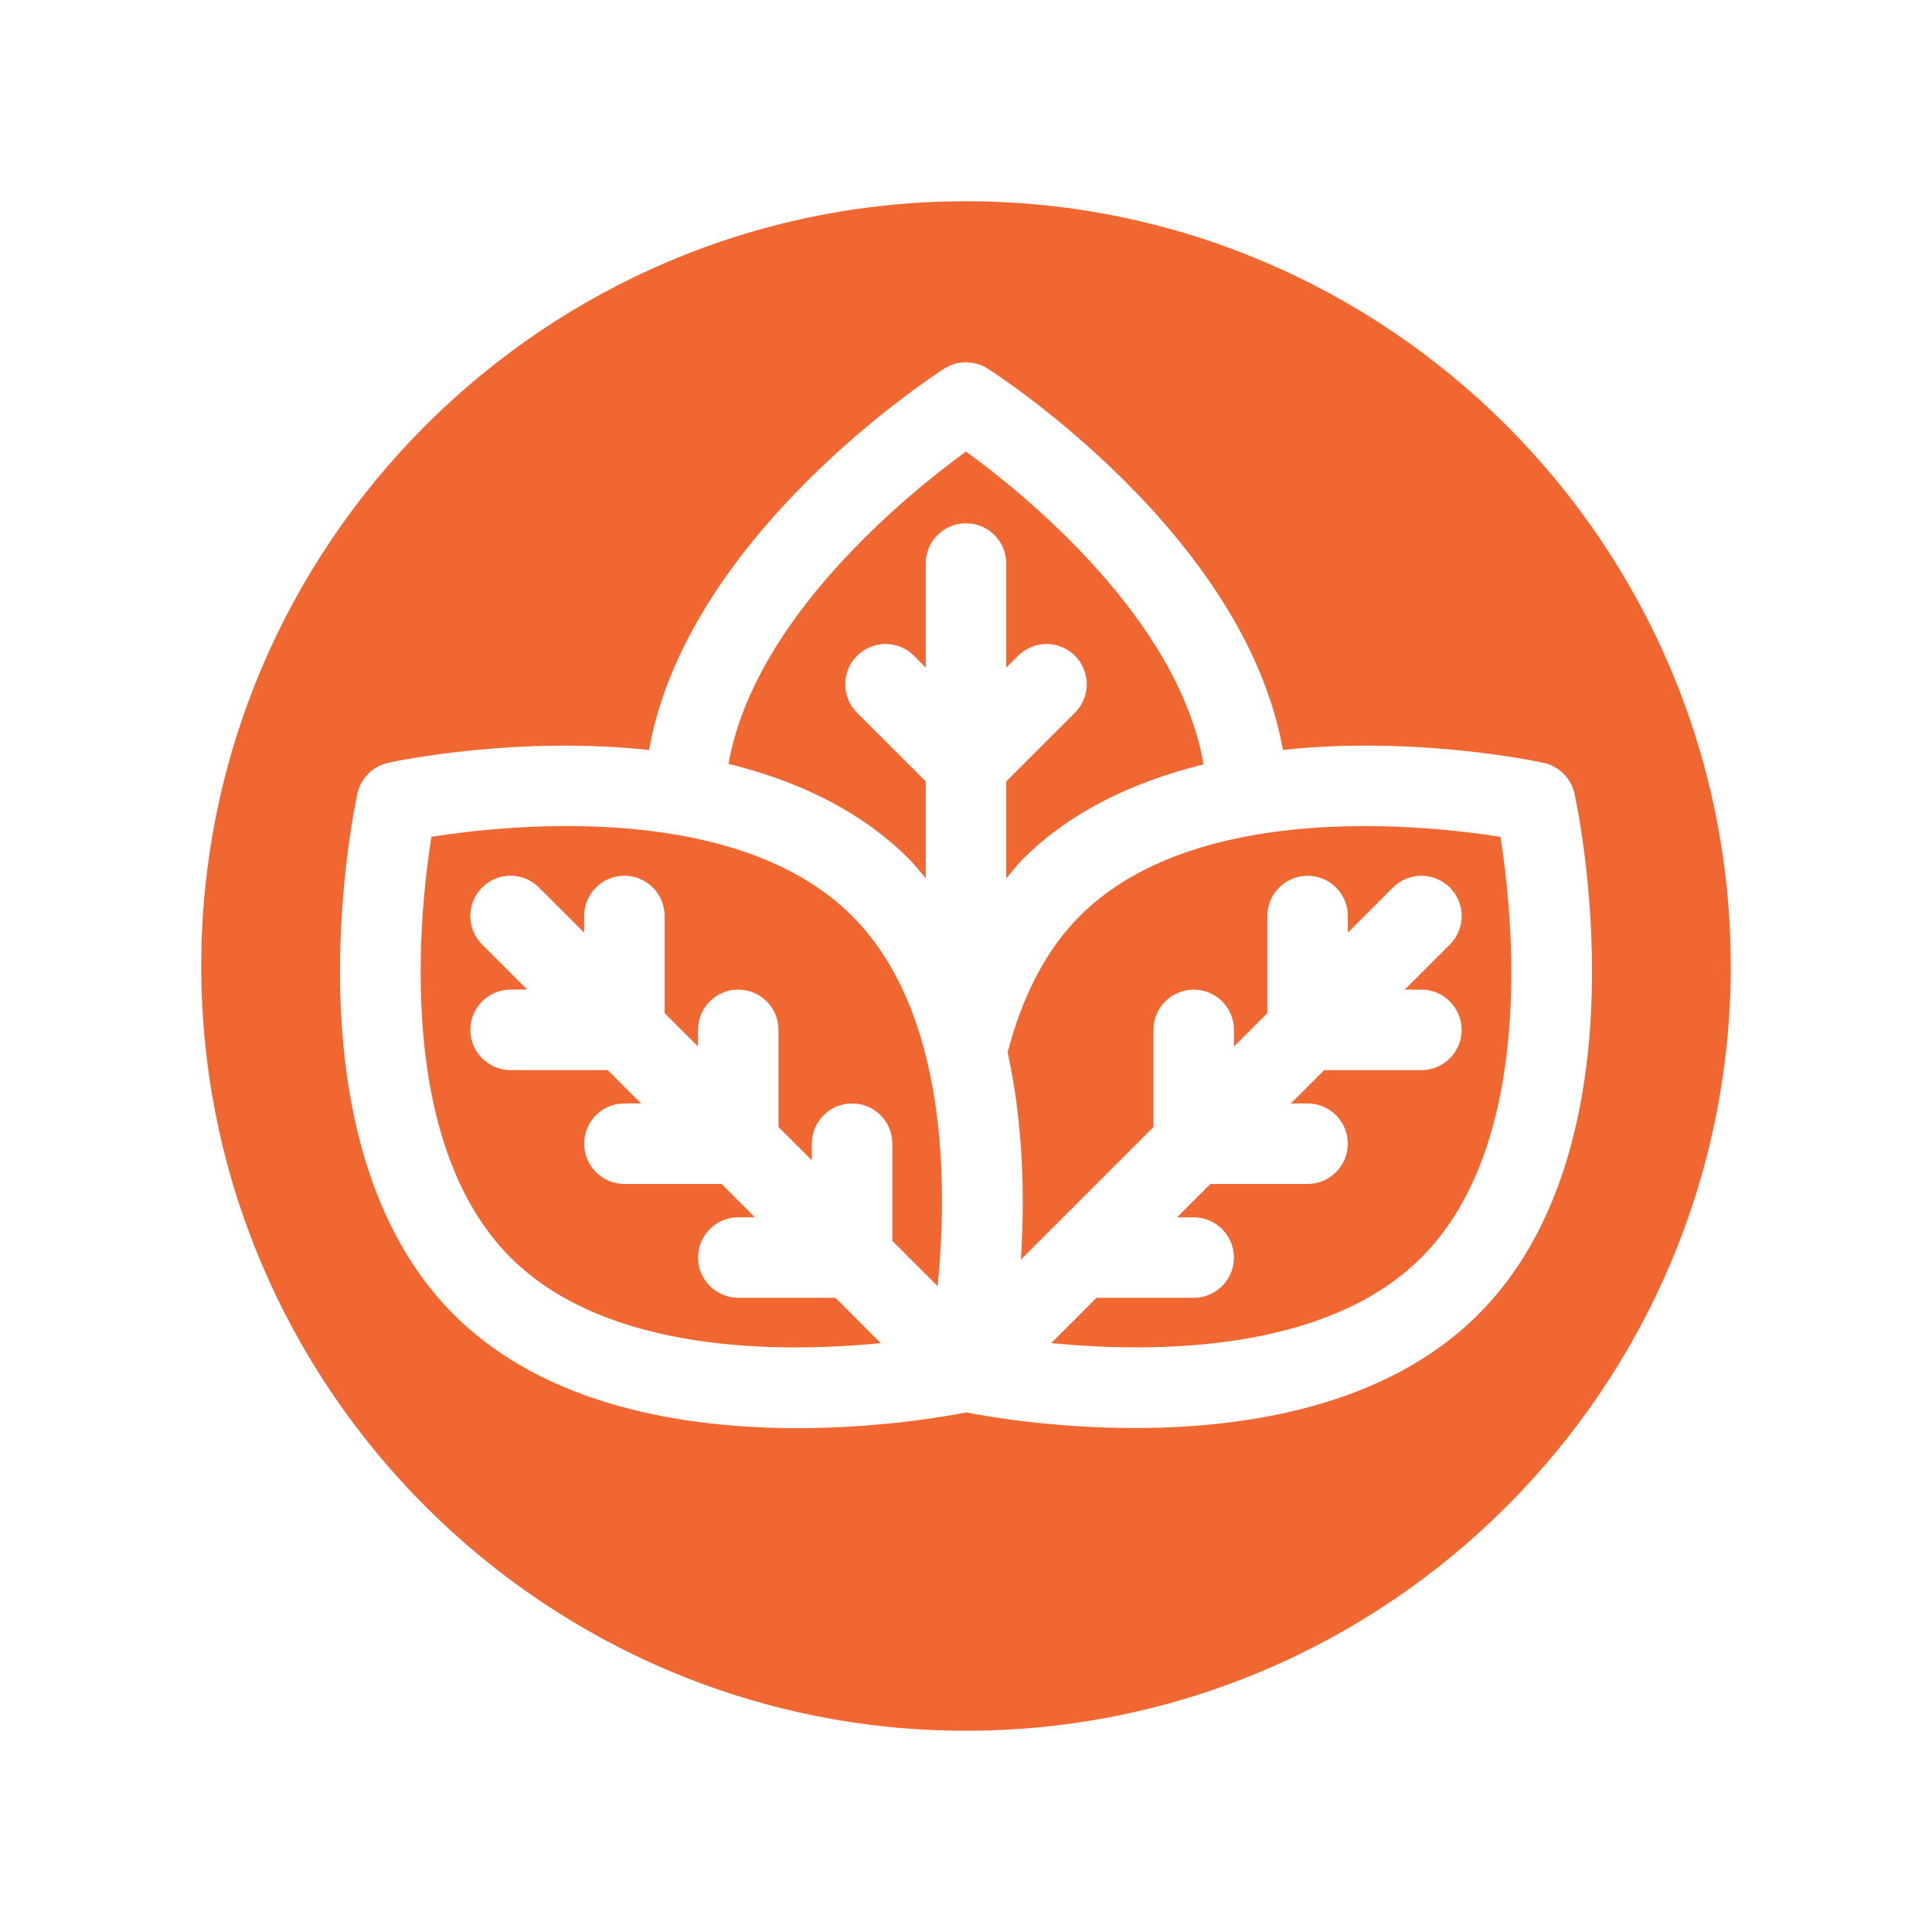
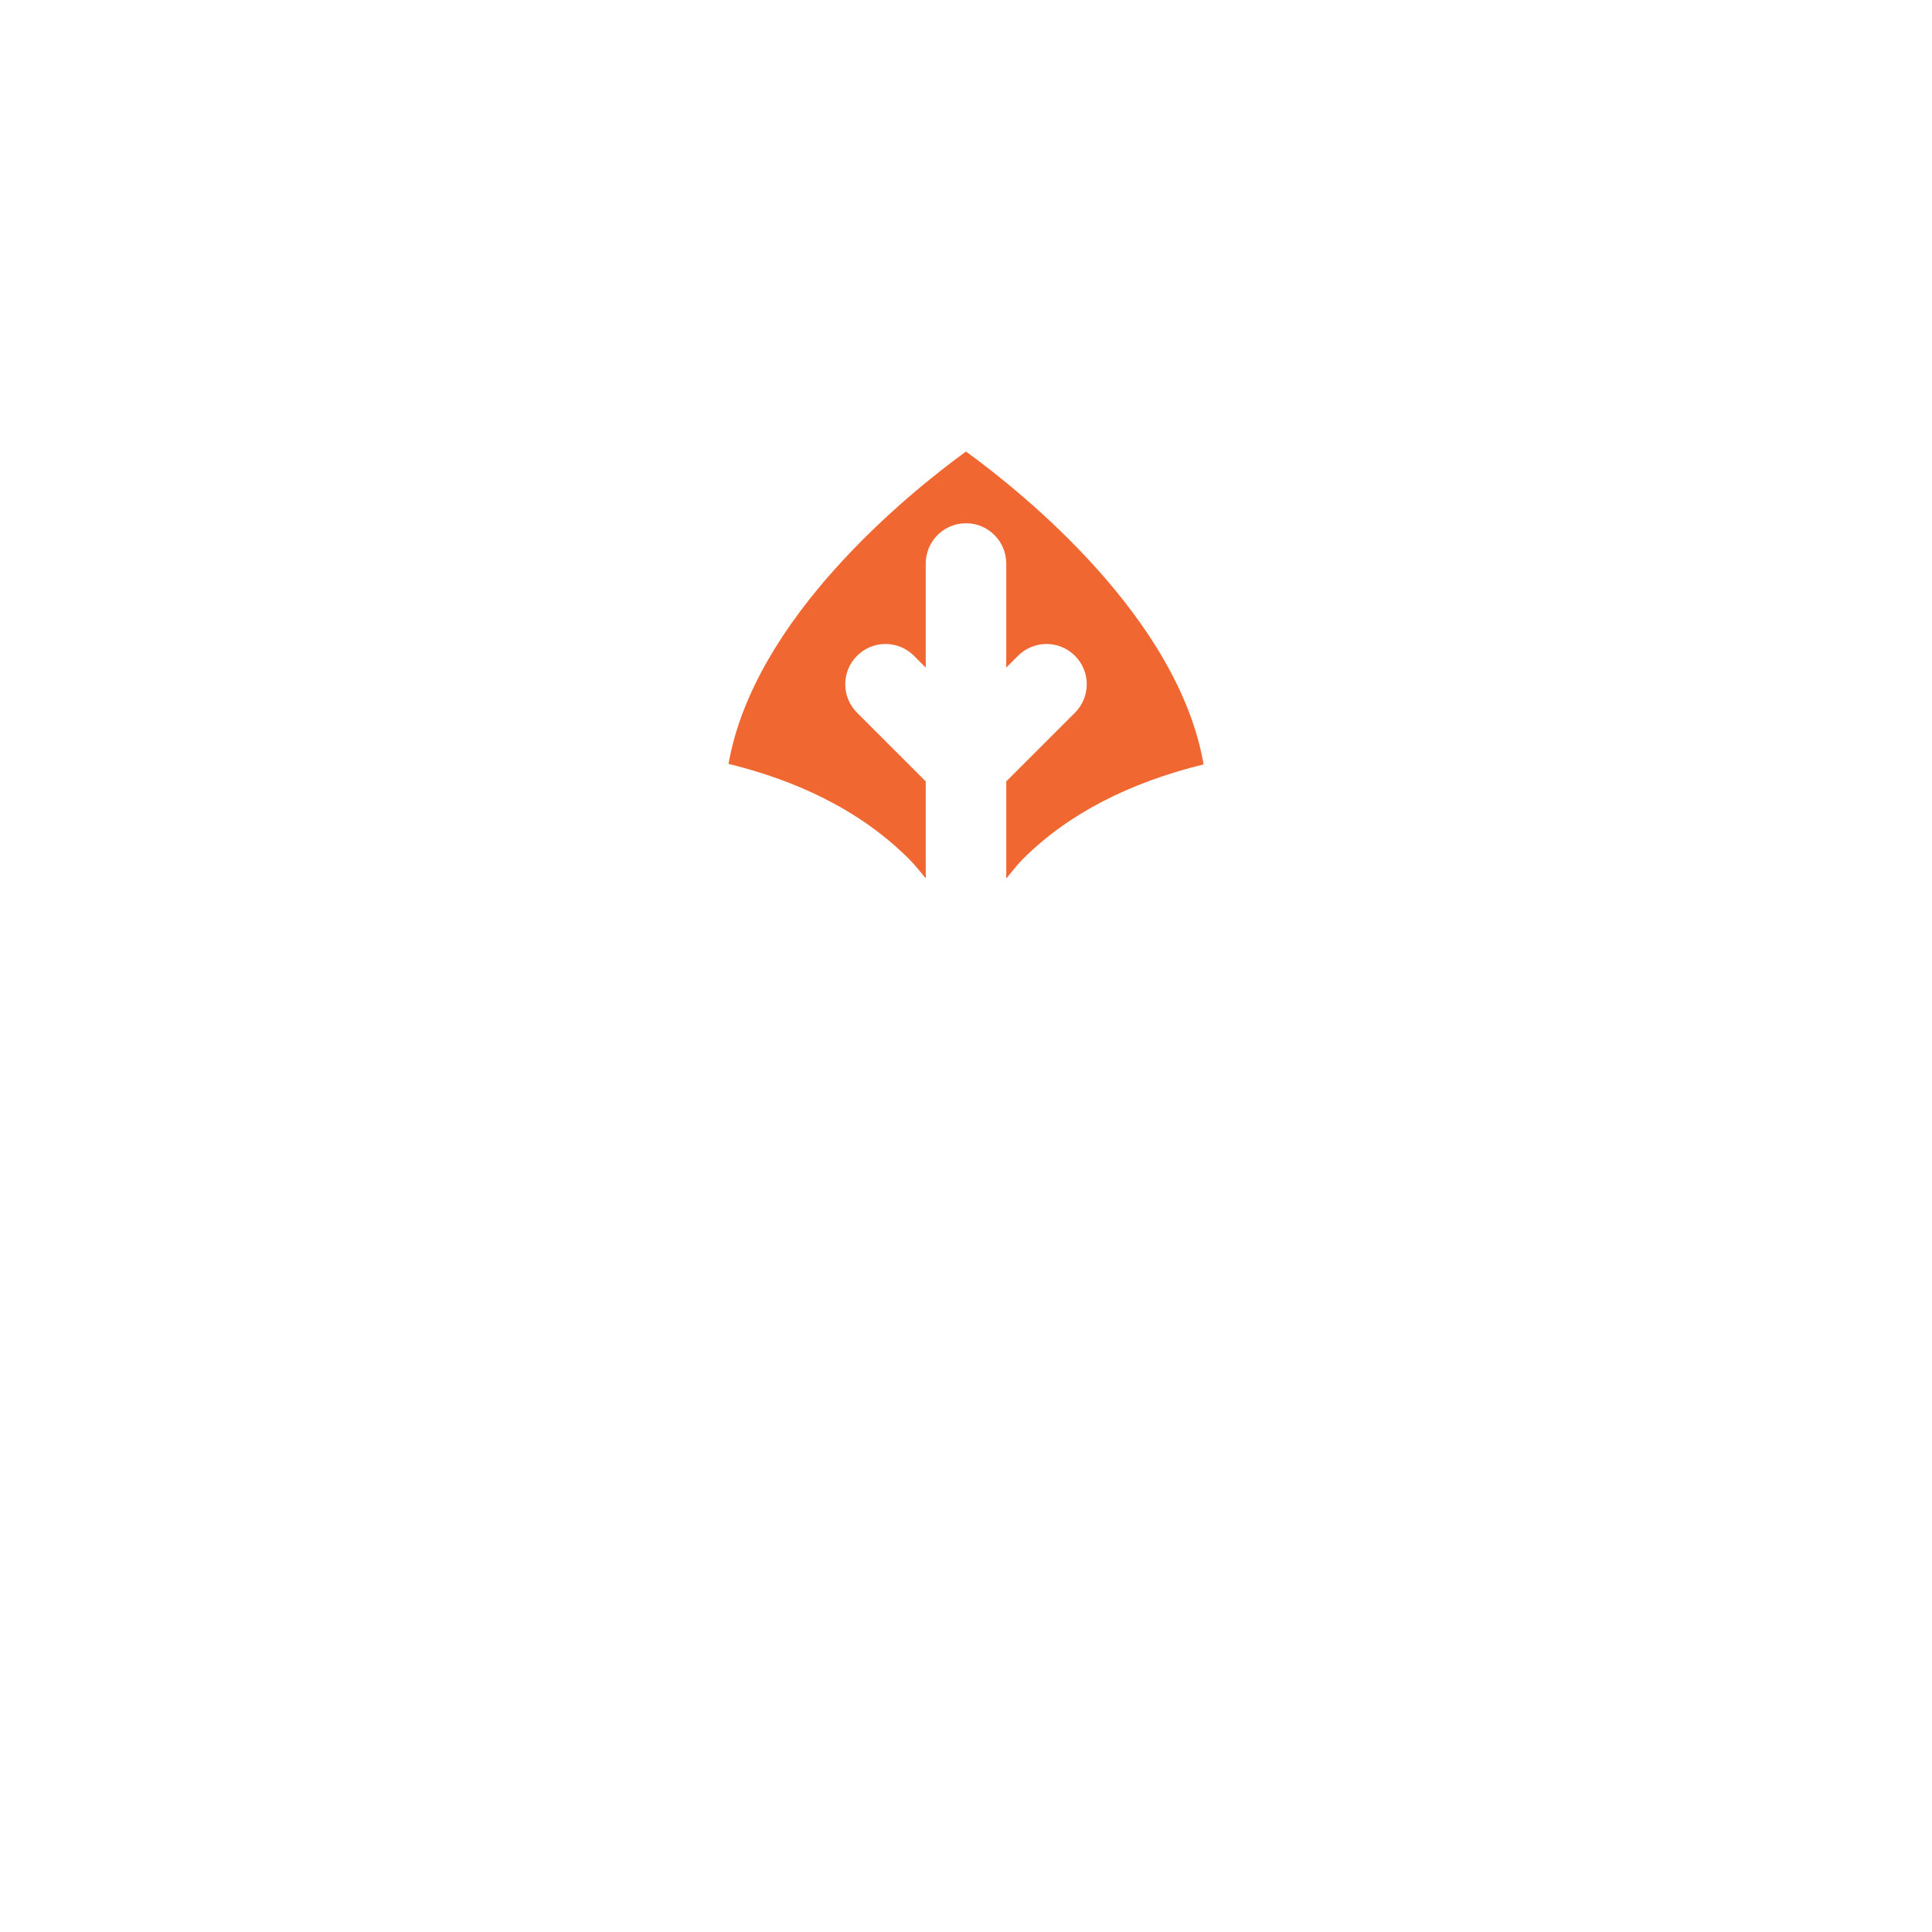
<svg xmlns="http://www.w3.org/2000/svg" viewBox="0 0 48 48">
  <g fill="#f06731">
    <path d="m23 21.822v-2.408l-1.707-1.707c-.391-.391-.391-1.023 0-1.414s1.023-.391 1.414 0l.293.293v-2.586c0-.552.448-1 1-1s1 .448 1 1v2.586l.293-.293c.391-.391 1.023-.391 1.414 0s.391 1.023 0 1.414l-1.707 1.707v2.413c.137-.162.264-.336.413-.484 1.125-1.125 2.646-1.899 4.49-2.352-.63-3.632-4.468-6.729-5.903-7.773-1.433 1.043-5.263 4.134-5.9 7.76 1.644.404 3.242 1.121 4.486 2.365.151.151.278.318.414.479z" />
-     <path d="m31.162 20.745c-1.864.323-3.322 1-4.334 2.012-.828.828-1.425 1.973-1.793 3.389.401 1.821.422 3.669.329 5.149l3.294-3.294v-2.414c0-.552.448-1 1-1s1 .448 1 1v.414l.829-.829v-2.414c0-.552.448-1 1-1s1 .448 1 1v.414l1.121-1.121c.391-.391 1.023-.391 1.414 0s.391 1.023 0 1.414l-1.122 1.122h.414c.552 0 1 .448 1 1s-.448 1-1 1h-2.414l-.828.828h.414c.552 0 1 .448 1 1s-.448 1-1 1h-2.414l-.829.829h.414c.552 0 1 .448 1 1s-.448 1-1 1h-2.414l-1.125 1.125c2.49.245 6.813.258 9.195-2.125 2.874-2.874 2.27-8.541 1.966-10.452-1.15-.182-3.663-.475-6.118-.046z" />
-     <path d="m20.757 32.243h-2.414c-.552 0-1-.448-1-1s.448-1 1-1h.414l-.829-.829h-2.414c-.552 0-1-.448-1-1s.448-1 1-1h.414l-.828-.828h-2.414c-.552 0-1-.448-1-1s.448-1 1-1h.414l-1.122-1.122c-.391-.391-.391-1.023 0-1.414s1.023-.391 1.414 0l1.121 1.121v-.414c0-.552.448-1 1-1s1 .448 1 1v2.414l.829.829v-.414c0-.552.448-1 1-1s1 .448 1 1v2.414l.828.828v-.414c0-.552.448-1 1-1s1 .448 1 1v2.414l1.126 1.126c.246-2.488.263-6.809-2.125-9.197-2.87-2.869-8.541-2.27-10.453-1.967-.302 1.913-.903 7.583 1.967 10.453 2.389 2.388 6.71 2.372 9.197 2.126z" />
-     <path d="m24 5c-10.477 0-19 8.523-19 19s8.523 19 19 19 19-8.523 19-19-8.523-19-19-19zm12.727 27.657c-2.282 2.282-5.756 2.822-8.532 2.822-1.999 0-3.622-.278-4.191-.388-.563.11-2.193.391-4.2.391-2.775 0-6.248-.54-8.532-2.825-4.244-4.244-2.468-12.589-2.391-12.943.084-.381.381-.678.762-.762.208-.046 3.197-.674 6.483-.318.939-5.327 7.058-9.299 7.335-9.476.329-.21.749-.21 1.078 0 .277.177 6.393 4.148 7.334 9.473 3.322-.356 6.342.292 6.482.323.38.084.678.381.762.761.078.353 1.859 8.694-2.39 12.942z" />
  </g>
</svg>